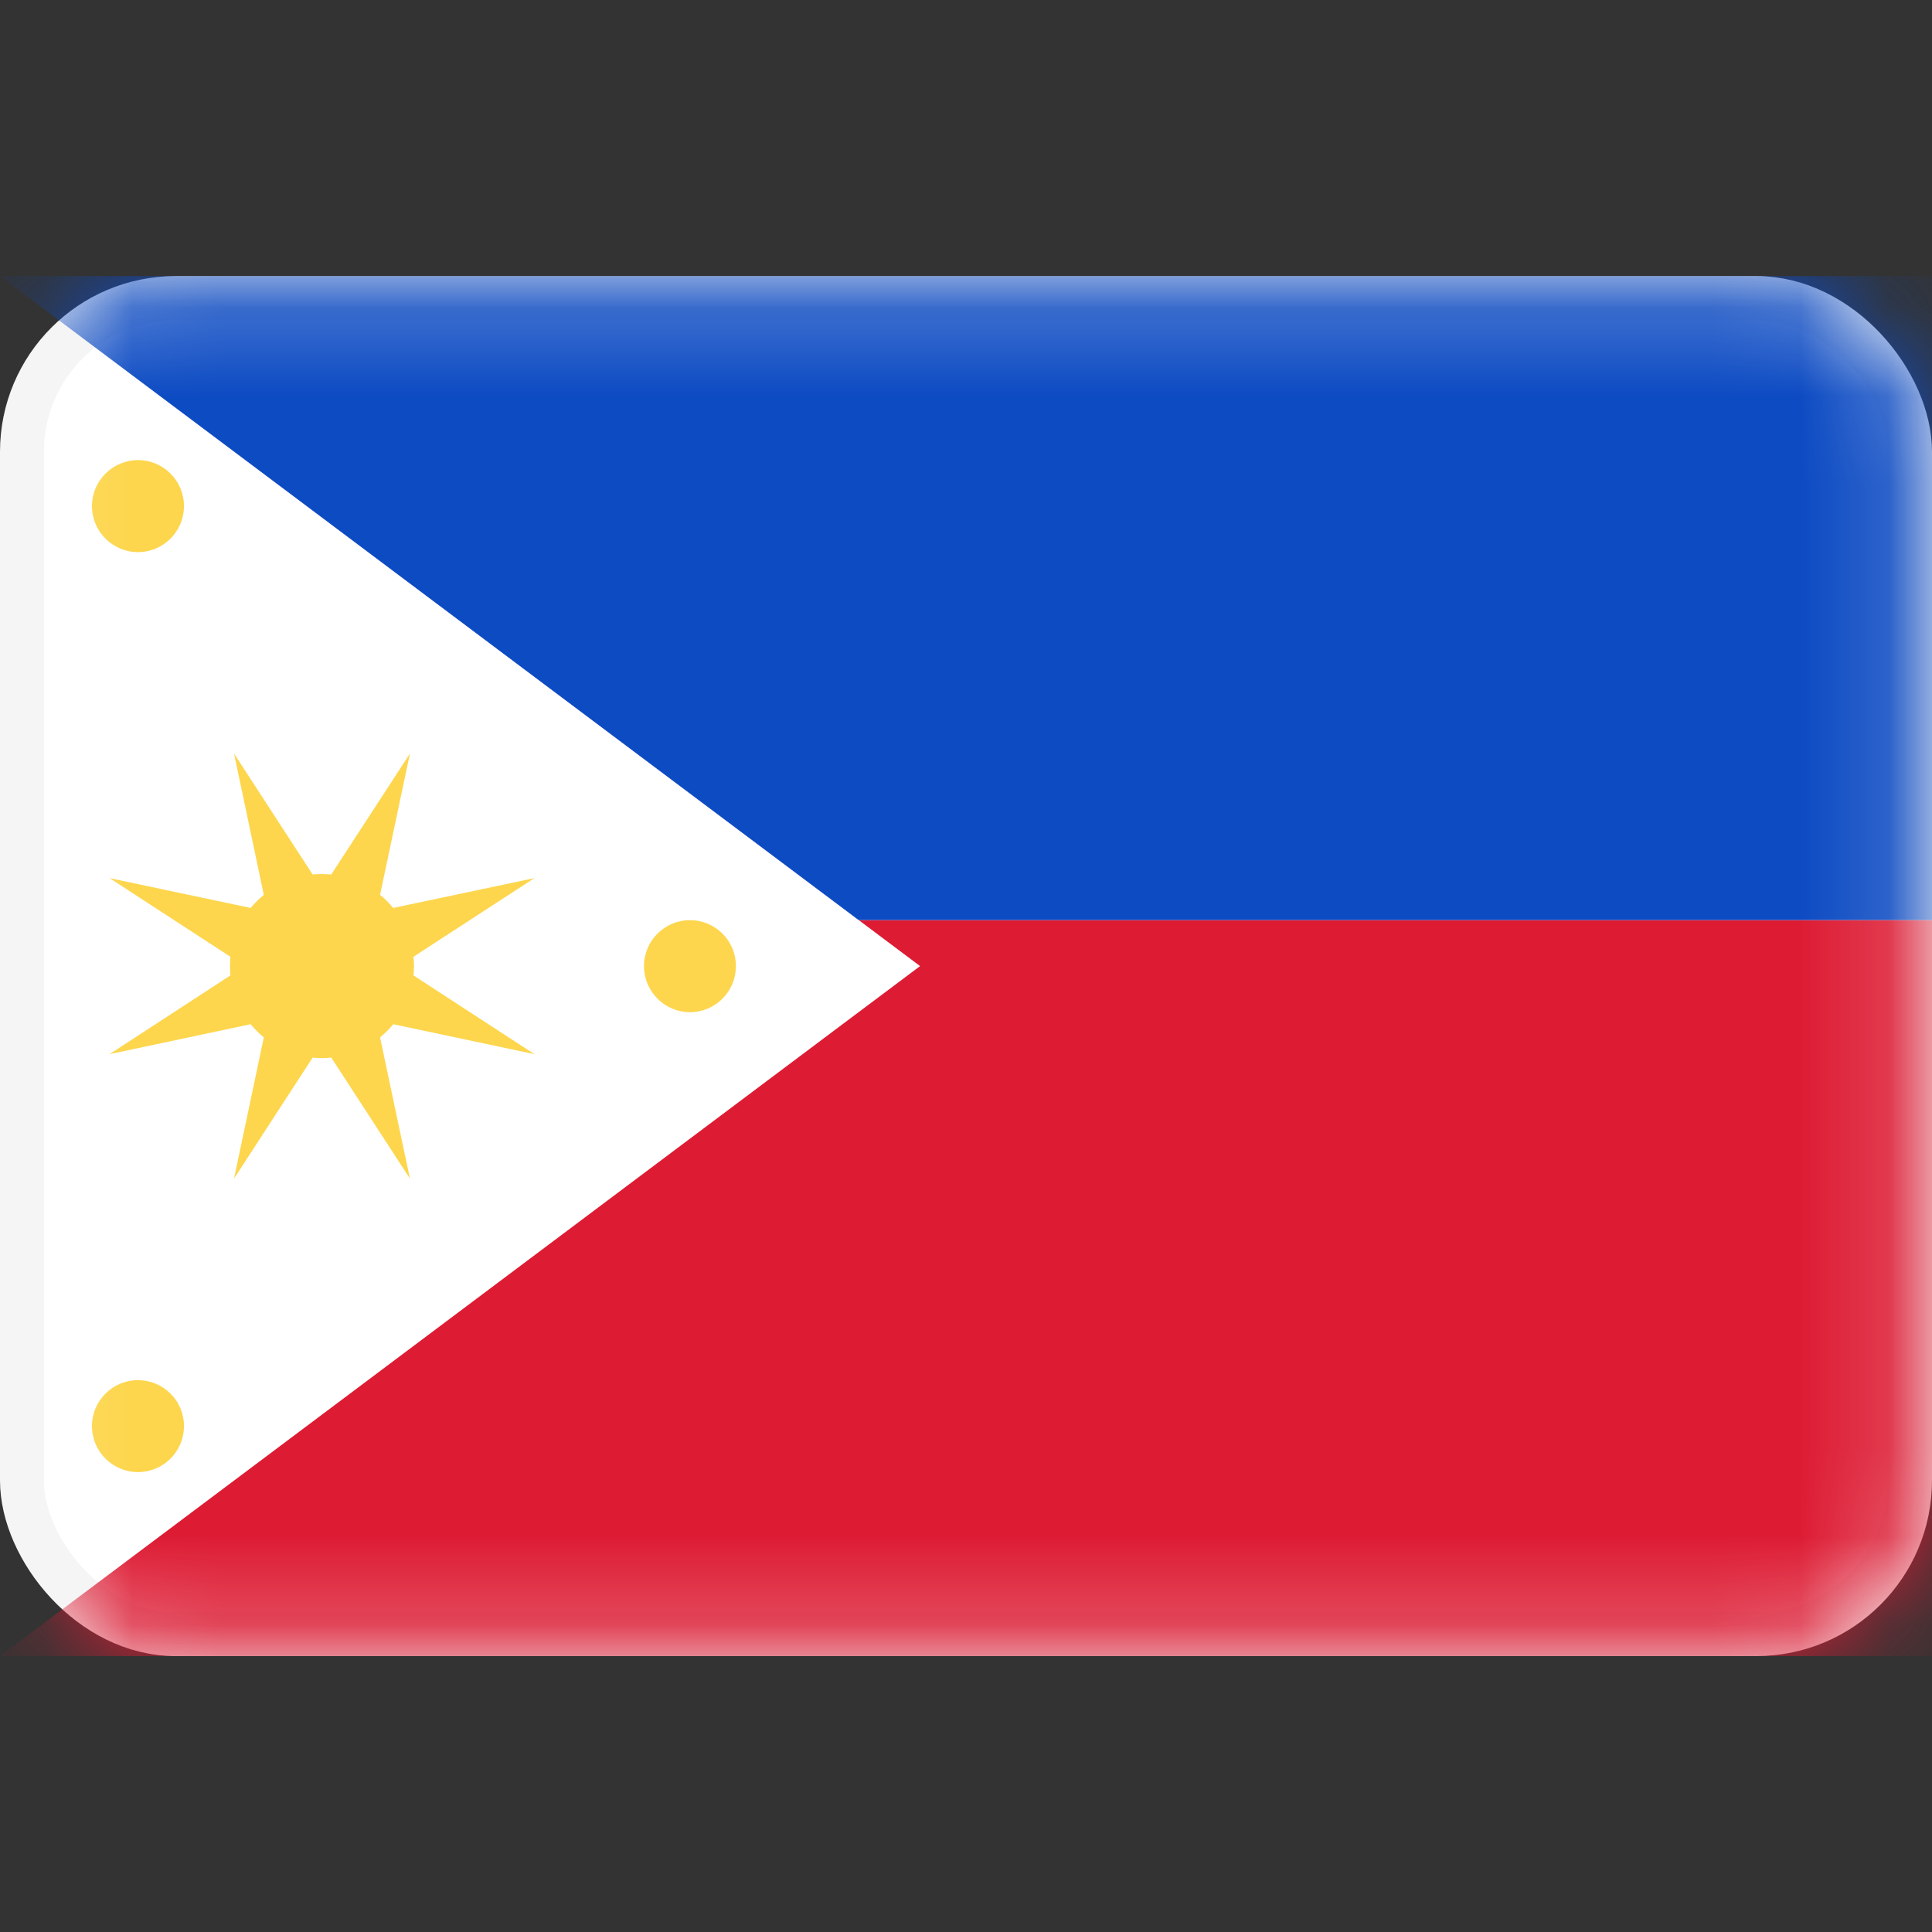
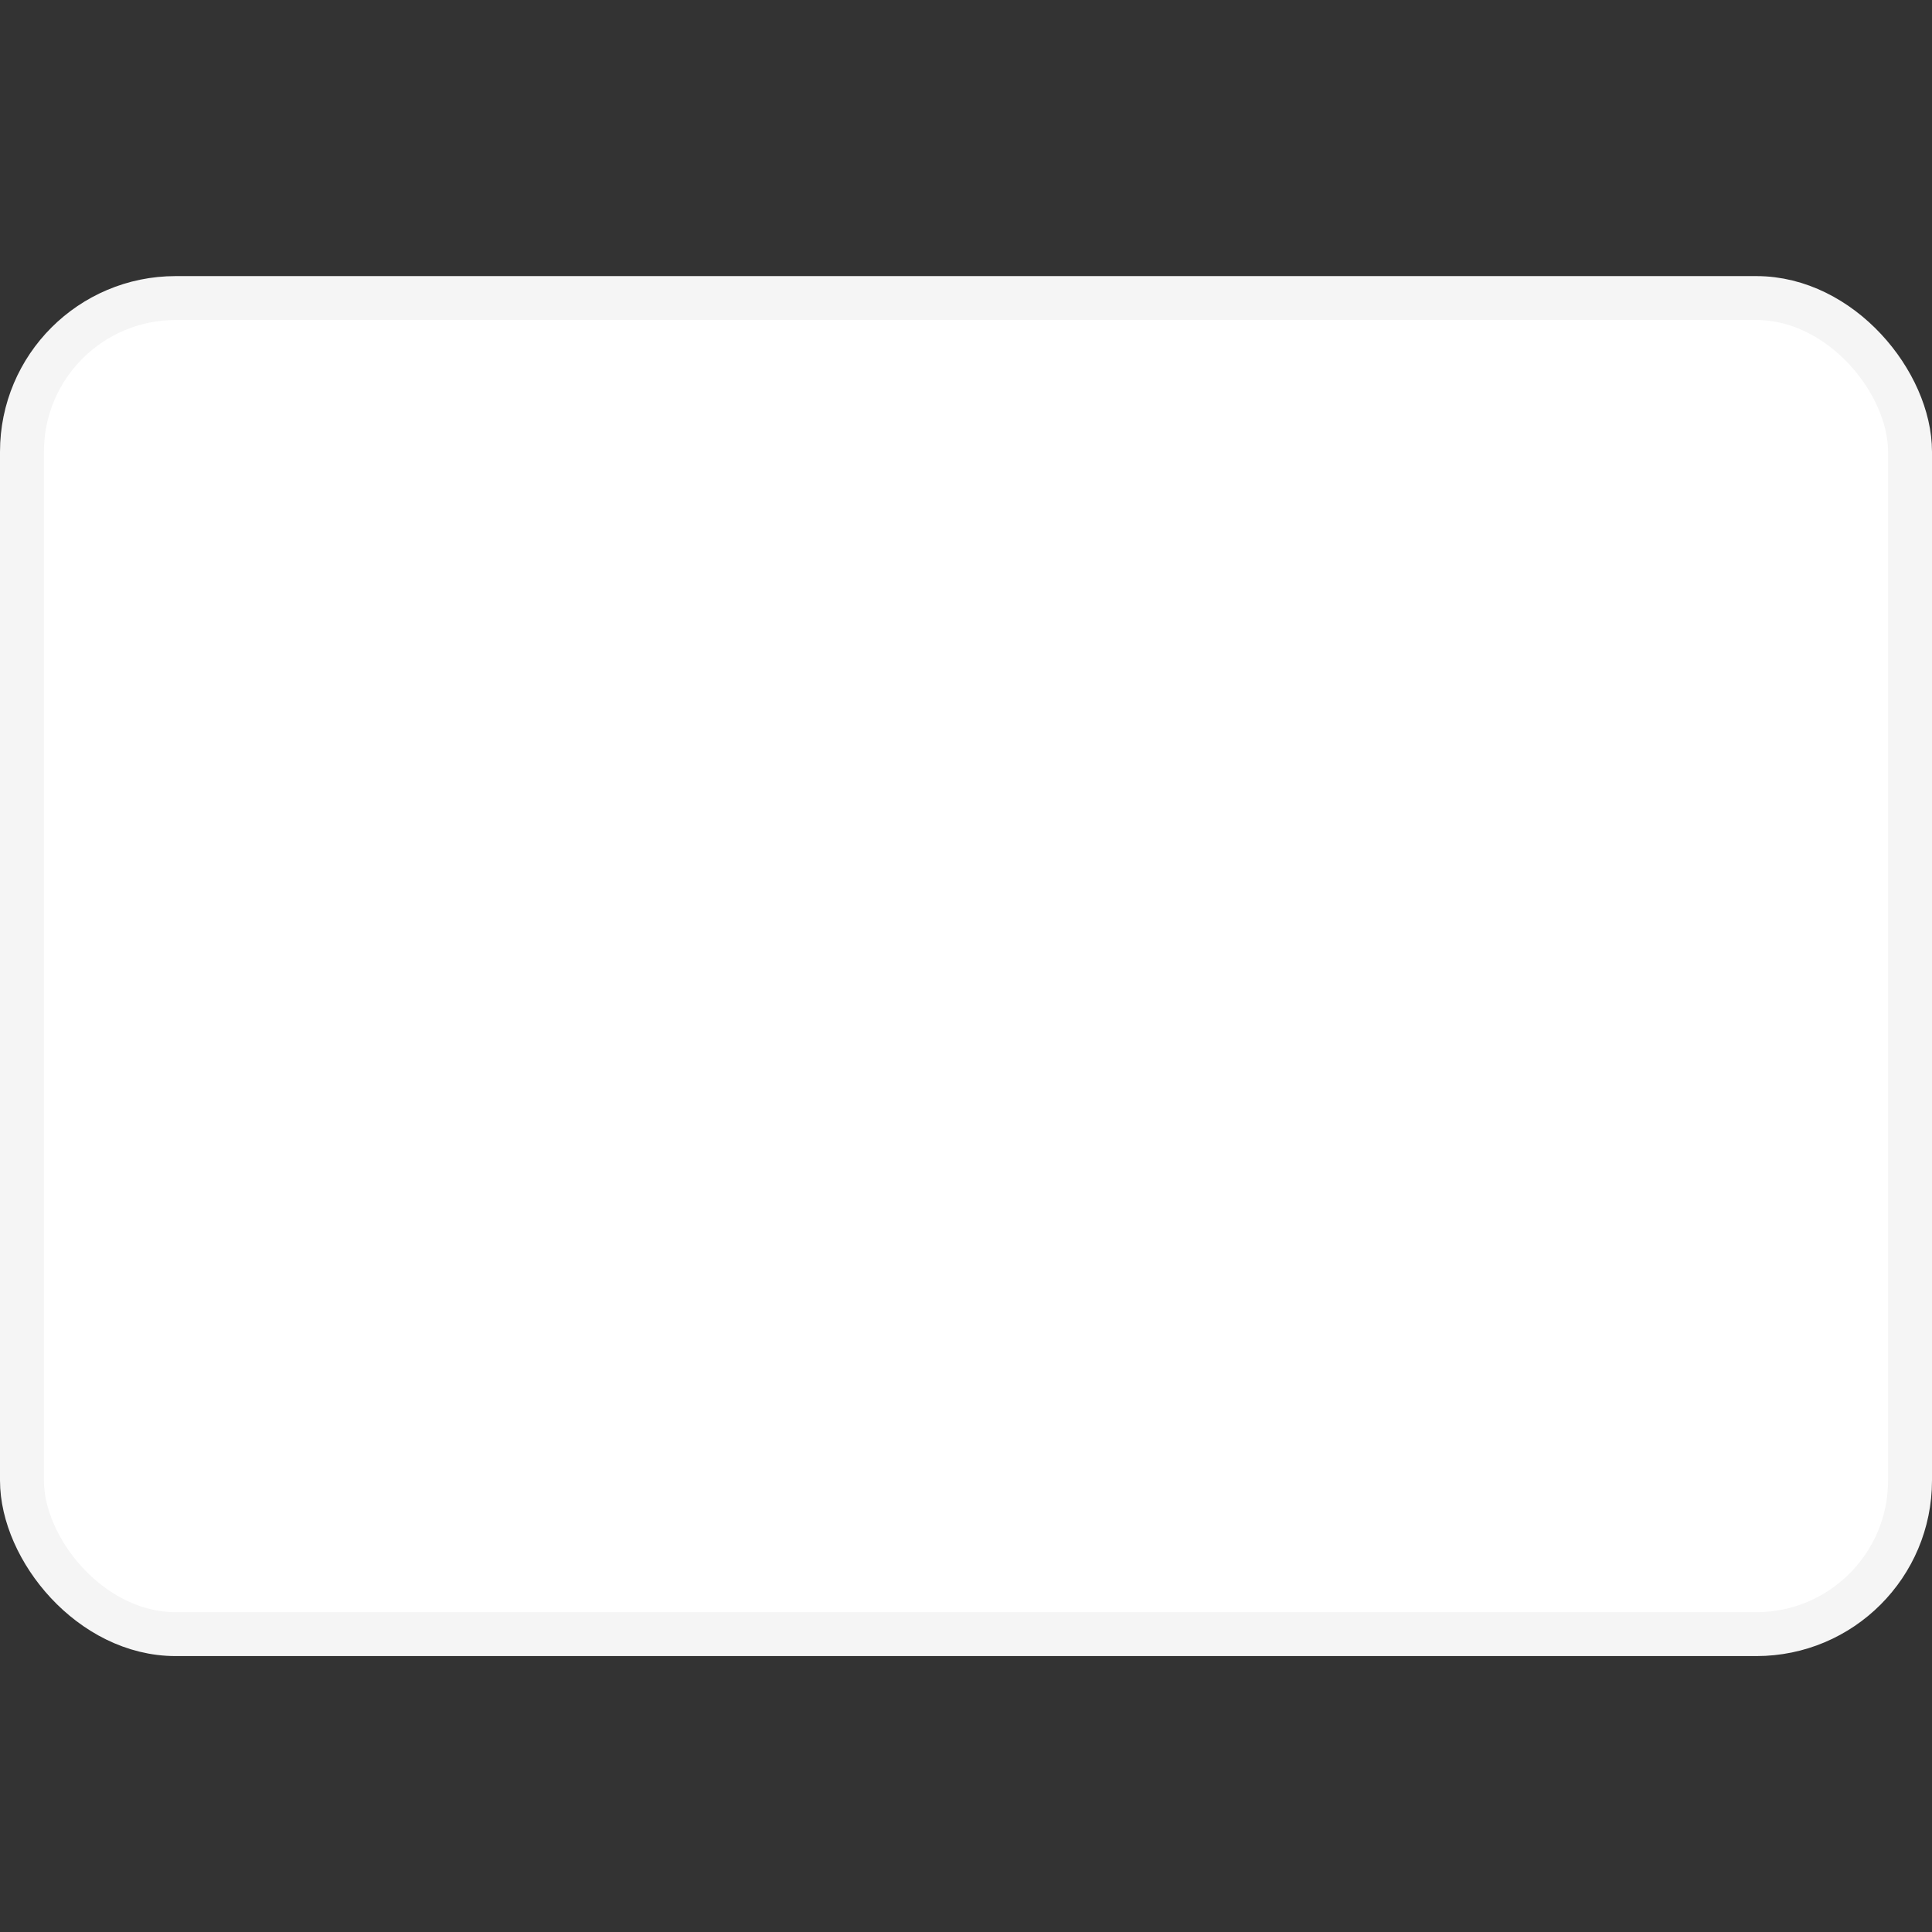
<svg xmlns="http://www.w3.org/2000/svg" width="22" height="22" viewBox="0 0 22 22" fill="none">
  <rect x="0" y="0" width="22" height="22" fill="#333333" stroke="none" />
  <rect x="0.25" y="3.394" width="21.5" height="15.214" rx="1.75" fill="white" stroke="#F5F5F5" stroke-width="0.5" />
  <mask id="mask0_1875_2960" style="mask-type:luminance" maskUnits="userSpaceOnUse" x="0" y="3" width="22" height="16">
    <rect x="0.25" y="3.394" width="21.5" height="15.214" rx="1.75" fill="white" stroke="white" stroke-width="0.5" />
  </mask>
  <g mask="url(#mask0_1875_2960)">
-     <path d="M22 10.477V18.858H0L10.477 11.001L9.778 10.477H22Z" fill="#DD1C34" />
-     <path d="M22 3.144V10.477H9.777L0 3.144H22Z" fill="#0D4BC3" />
-     <path d="M1.571 15.716C1.86 15.716 2.095 15.95 2.095 16.239C2.095 16.529 1.86 16.763 1.571 16.763C1.282 16.763 1.047 16.529 1.047 16.239C1.047 15.95 1.282 15.716 1.571 15.716ZM4.328 10.19C4.382 10.234 4.432 10.284 4.477 10.339L6.086 9.999L4.708 10.895C4.712 10.93 4.714 10.965 4.714 11.001C4.714 11.037 4.712 11.072 4.708 11.107L6.086 12.004L4.478 11.663C4.433 11.718 4.383 11.768 4.328 11.813L4.668 13.421L3.772 12.043C3.737 12.047 3.702 12.049 3.667 12.049C3.631 12.049 3.595 12.047 3.56 12.043L2.665 13.421L3.004 11.813C2.95 11.768 2.899 11.718 2.854 11.663L1.247 12.004L2.624 11.107C2.62 11.072 2.619 11.037 2.619 11.001C2.619 10.965 2.62 10.93 2.624 10.895L1.247 9.999L2.854 10.339C2.899 10.284 2.95 10.235 3.004 10.19L2.665 8.581L3.56 9.958C3.595 9.955 3.631 9.953 3.667 9.953C3.702 9.953 3.737 9.955 3.772 9.958L4.668 8.581L4.328 10.19ZM7.857 10.478C8.146 10.478 8.38 10.712 8.38 11.001C8.38 11.29 8.146 11.526 7.857 11.526C7.568 11.526 7.333 11.29 7.333 11.001C7.334 10.712 7.568 10.478 7.857 10.478ZM1.571 5.239C1.86 5.239 2.095 5.474 2.095 5.763C2.095 6.052 1.86 6.287 1.571 6.287C1.282 6.287 1.047 6.052 1.047 5.763C1.048 5.474 1.282 5.24 1.571 5.239Z" fill="#FDD64D" />
-   </g>
+     </g>
</svg>